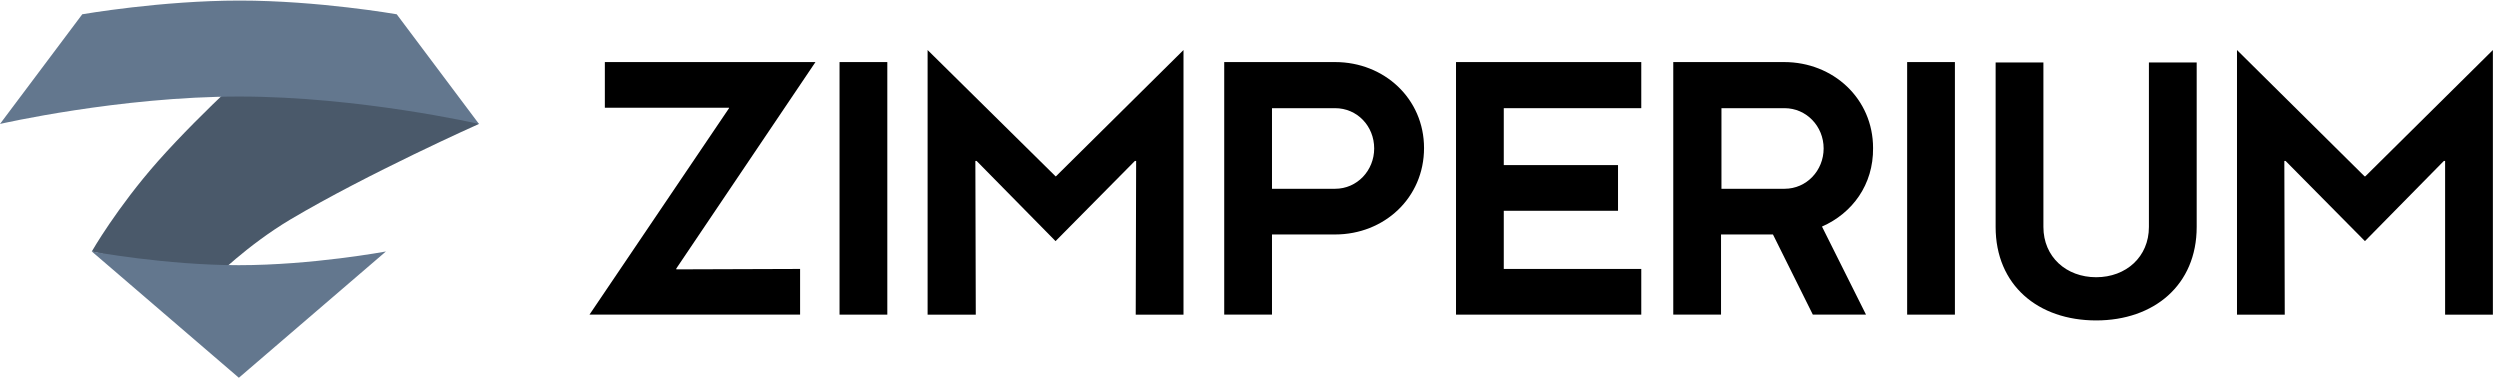
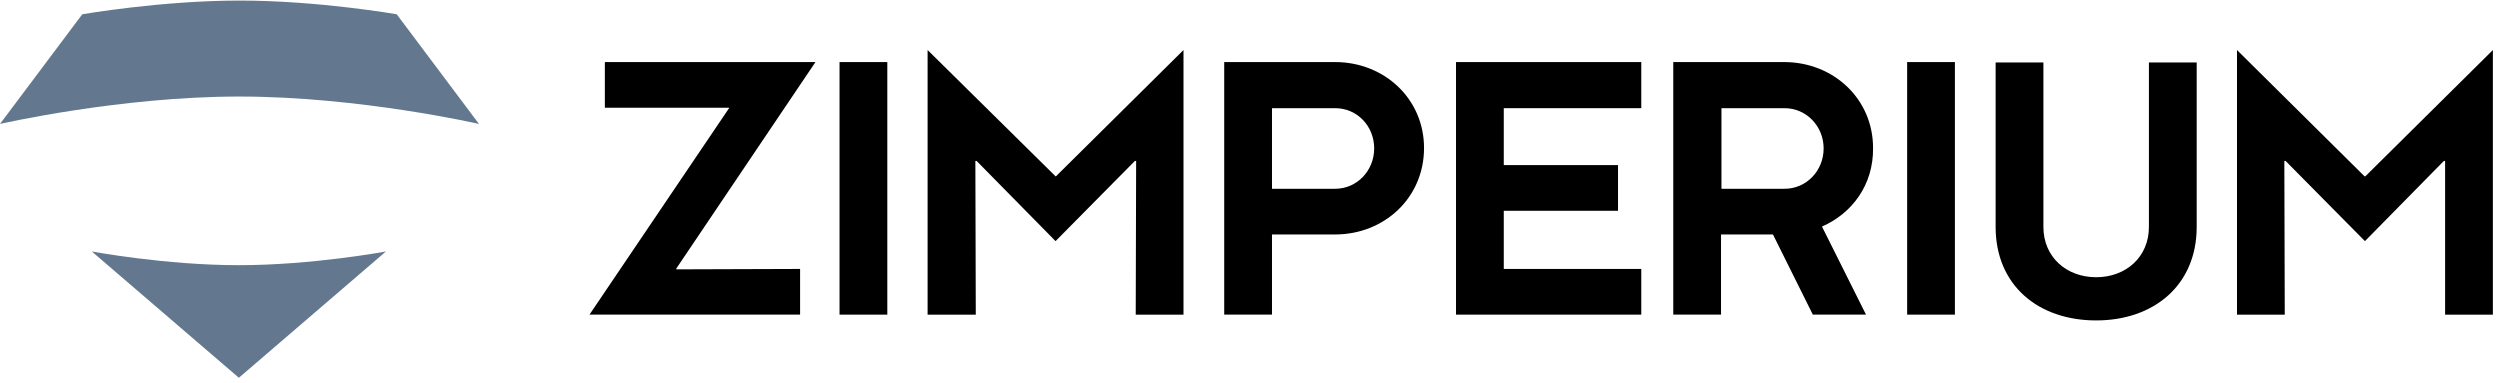
<svg xmlns="http://www.w3.org/2000/svg" width="163" height="25" viewBox="0 0 163 25" fill="none">
-   <path fill-rule="evenodd" clip-rule="evenodd" d="M17.388 3.531C17.388 3.531 27.057 6.511 30.118 7.513C30.687 7.702 31.228 8.081 31.228 8.081C31.228 8.081 23.997 11.305 18.932 14.311C16.115 15.99 13.921 18.184 13.921 18.184L5.985 16.396C5.985 16.396 7.61 13.553 10.292 10.519C13.298 7.134 17.388 3.531 17.388 3.531Z" fill="#4A596A" />
  <path fill-rule="evenodd" clip-rule="evenodd" d="M31.229 8.081L25.866 0.931C25.866 0.931 20.747 0.037 15.628 0.037C10.509 0.037 5.363 0.931 5.363 0.931L0 8.081C0 8.081 7.8 6.294 15.601 6.294C23.428 6.294 31.229 8.081 31.229 8.081ZM5.986 16.396L15.574 24.63L25.162 16.396C25.162 16.396 20.368 17.29 15.574 17.29C10.78 17.29 5.986 16.396 5.986 16.396Z" fill="#63778E" />
  <path d="M39.436 4.047H53.168L44.094 17.508V17.562L52.166 17.535V20.514H38.434L47.534 7.053V7.026H39.436V4.047Z" fill="black" />
  <path d="M57.853 4.047H54.738V20.514H57.853V4.047Z" fill="black" />
  <path d="M60.48 3.262L68.822 11.495H68.849L77.164 3.262V20.515H74.049L74.076 10.493H73.995L68.822 15.721L63.675 10.493H63.594L63.621 20.515H60.48V3.262Z" fill="black" />
  <path d="M87.051 15.287H82.934V20.514H79.819V4.047H87.051C90.247 4.047 92.847 6.43 92.847 9.653C92.847 12.904 90.247 15.287 87.051 15.287ZM87.051 7.053H82.934V12.308H87.051C88.486 12.308 89.597 11.116 89.597 9.68C89.597 8.218 88.486 7.053 87.051 7.053Z" fill="black" />
  <path d="M107.011 17.535V20.514H94.932V4.047H107.011V7.053H98.046V10.764H105.495V13.743H98.046V17.535H107.011Z" fill="black" />
  <path d="M118.793 14.772L121.664 20.514H118.197L115.597 15.287H112.211V20.514H109.097V4.047H116.328C119.524 4.047 122.124 6.43 122.124 9.653C122.151 12.037 120.77 13.906 118.793 14.772ZM116.355 7.053H112.239V12.308H116.355C117.791 12.308 118.901 11.116 118.901 9.68C118.901 8.218 117.764 7.053 116.355 7.053Z" fill="black" />
  <path d="M127.46 4.047H124.346V20.514H127.46V4.047Z" fill="black" />
  <path d="M143.224 14.798C143.224 18.59 140.435 20.892 136.67 20.892C132.878 20.892 130.115 18.59 130.115 14.798V4.072H133.23V14.798C133.23 16.748 134.72 18.075 136.67 18.075C138.62 18.075 140.109 16.748 140.109 14.798V4.072H143.224V14.798Z" fill="black" />
  <path d="M145.852 3.262L154.167 11.495H154.221L162.536 3.262V20.515H159.421V10.493H159.34L154.194 15.721L149.02 10.493H148.939L148.966 20.515H145.852V3.262Z" fill="black" />
</svg>